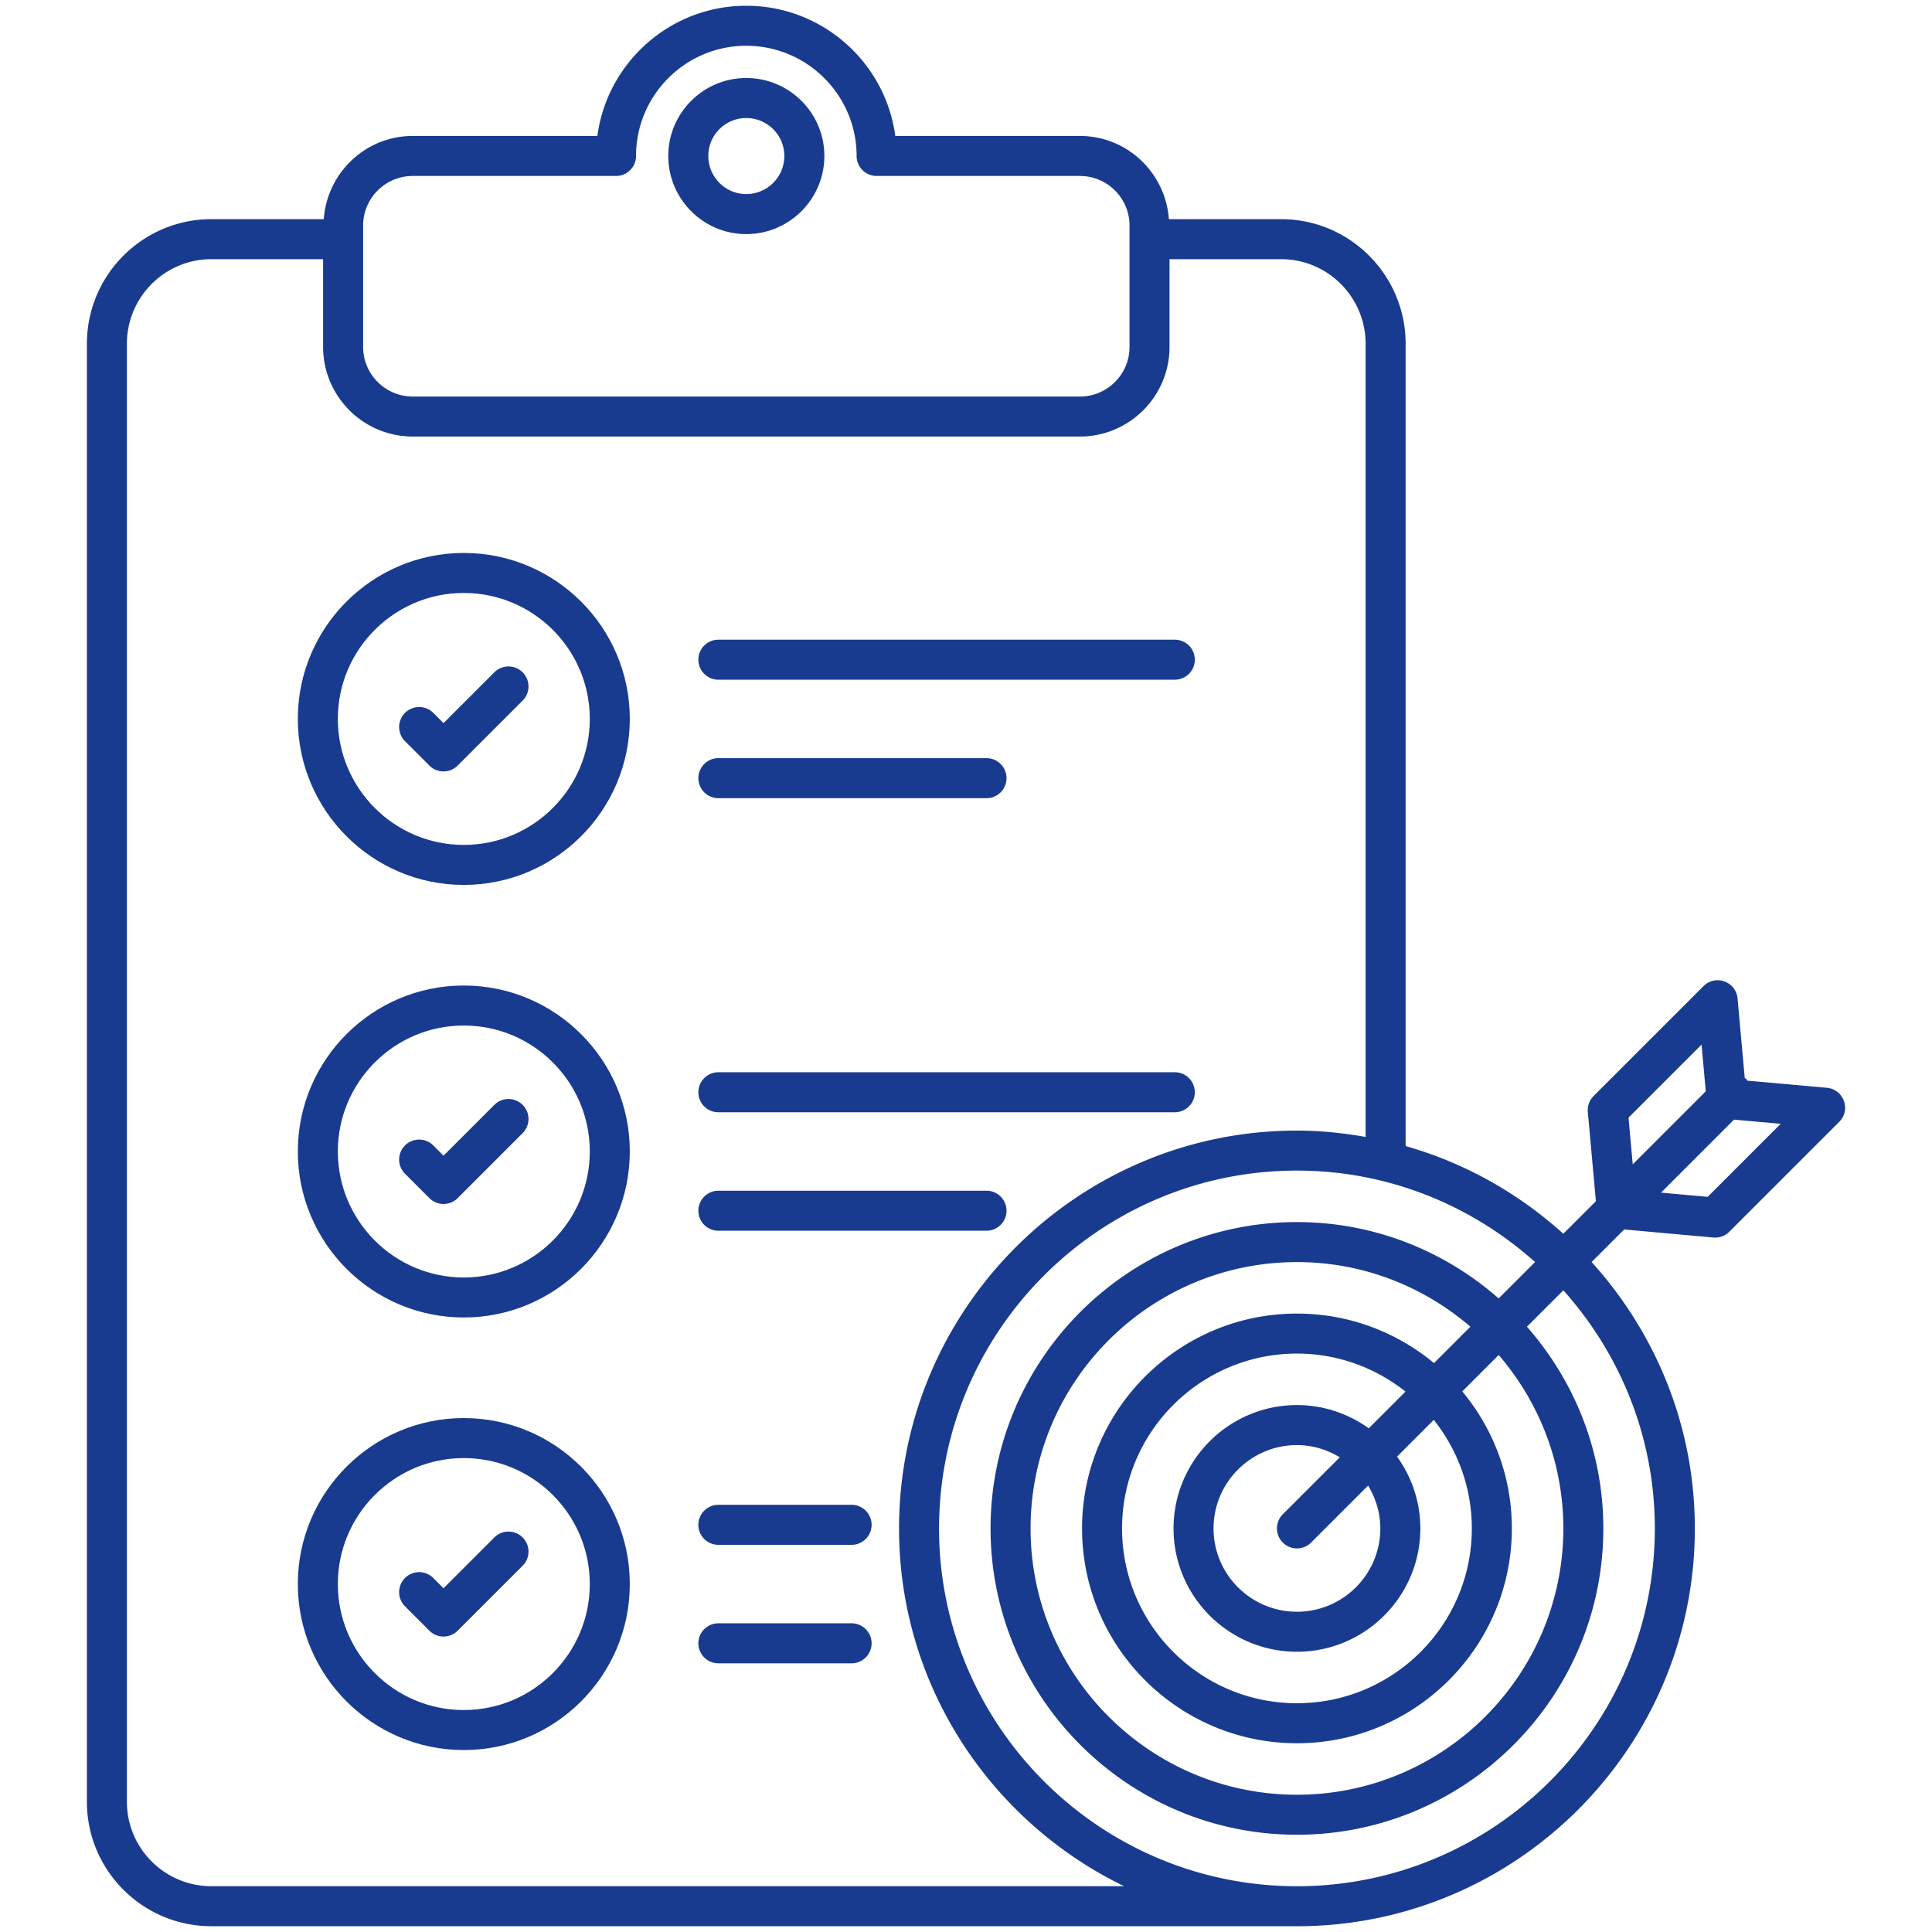
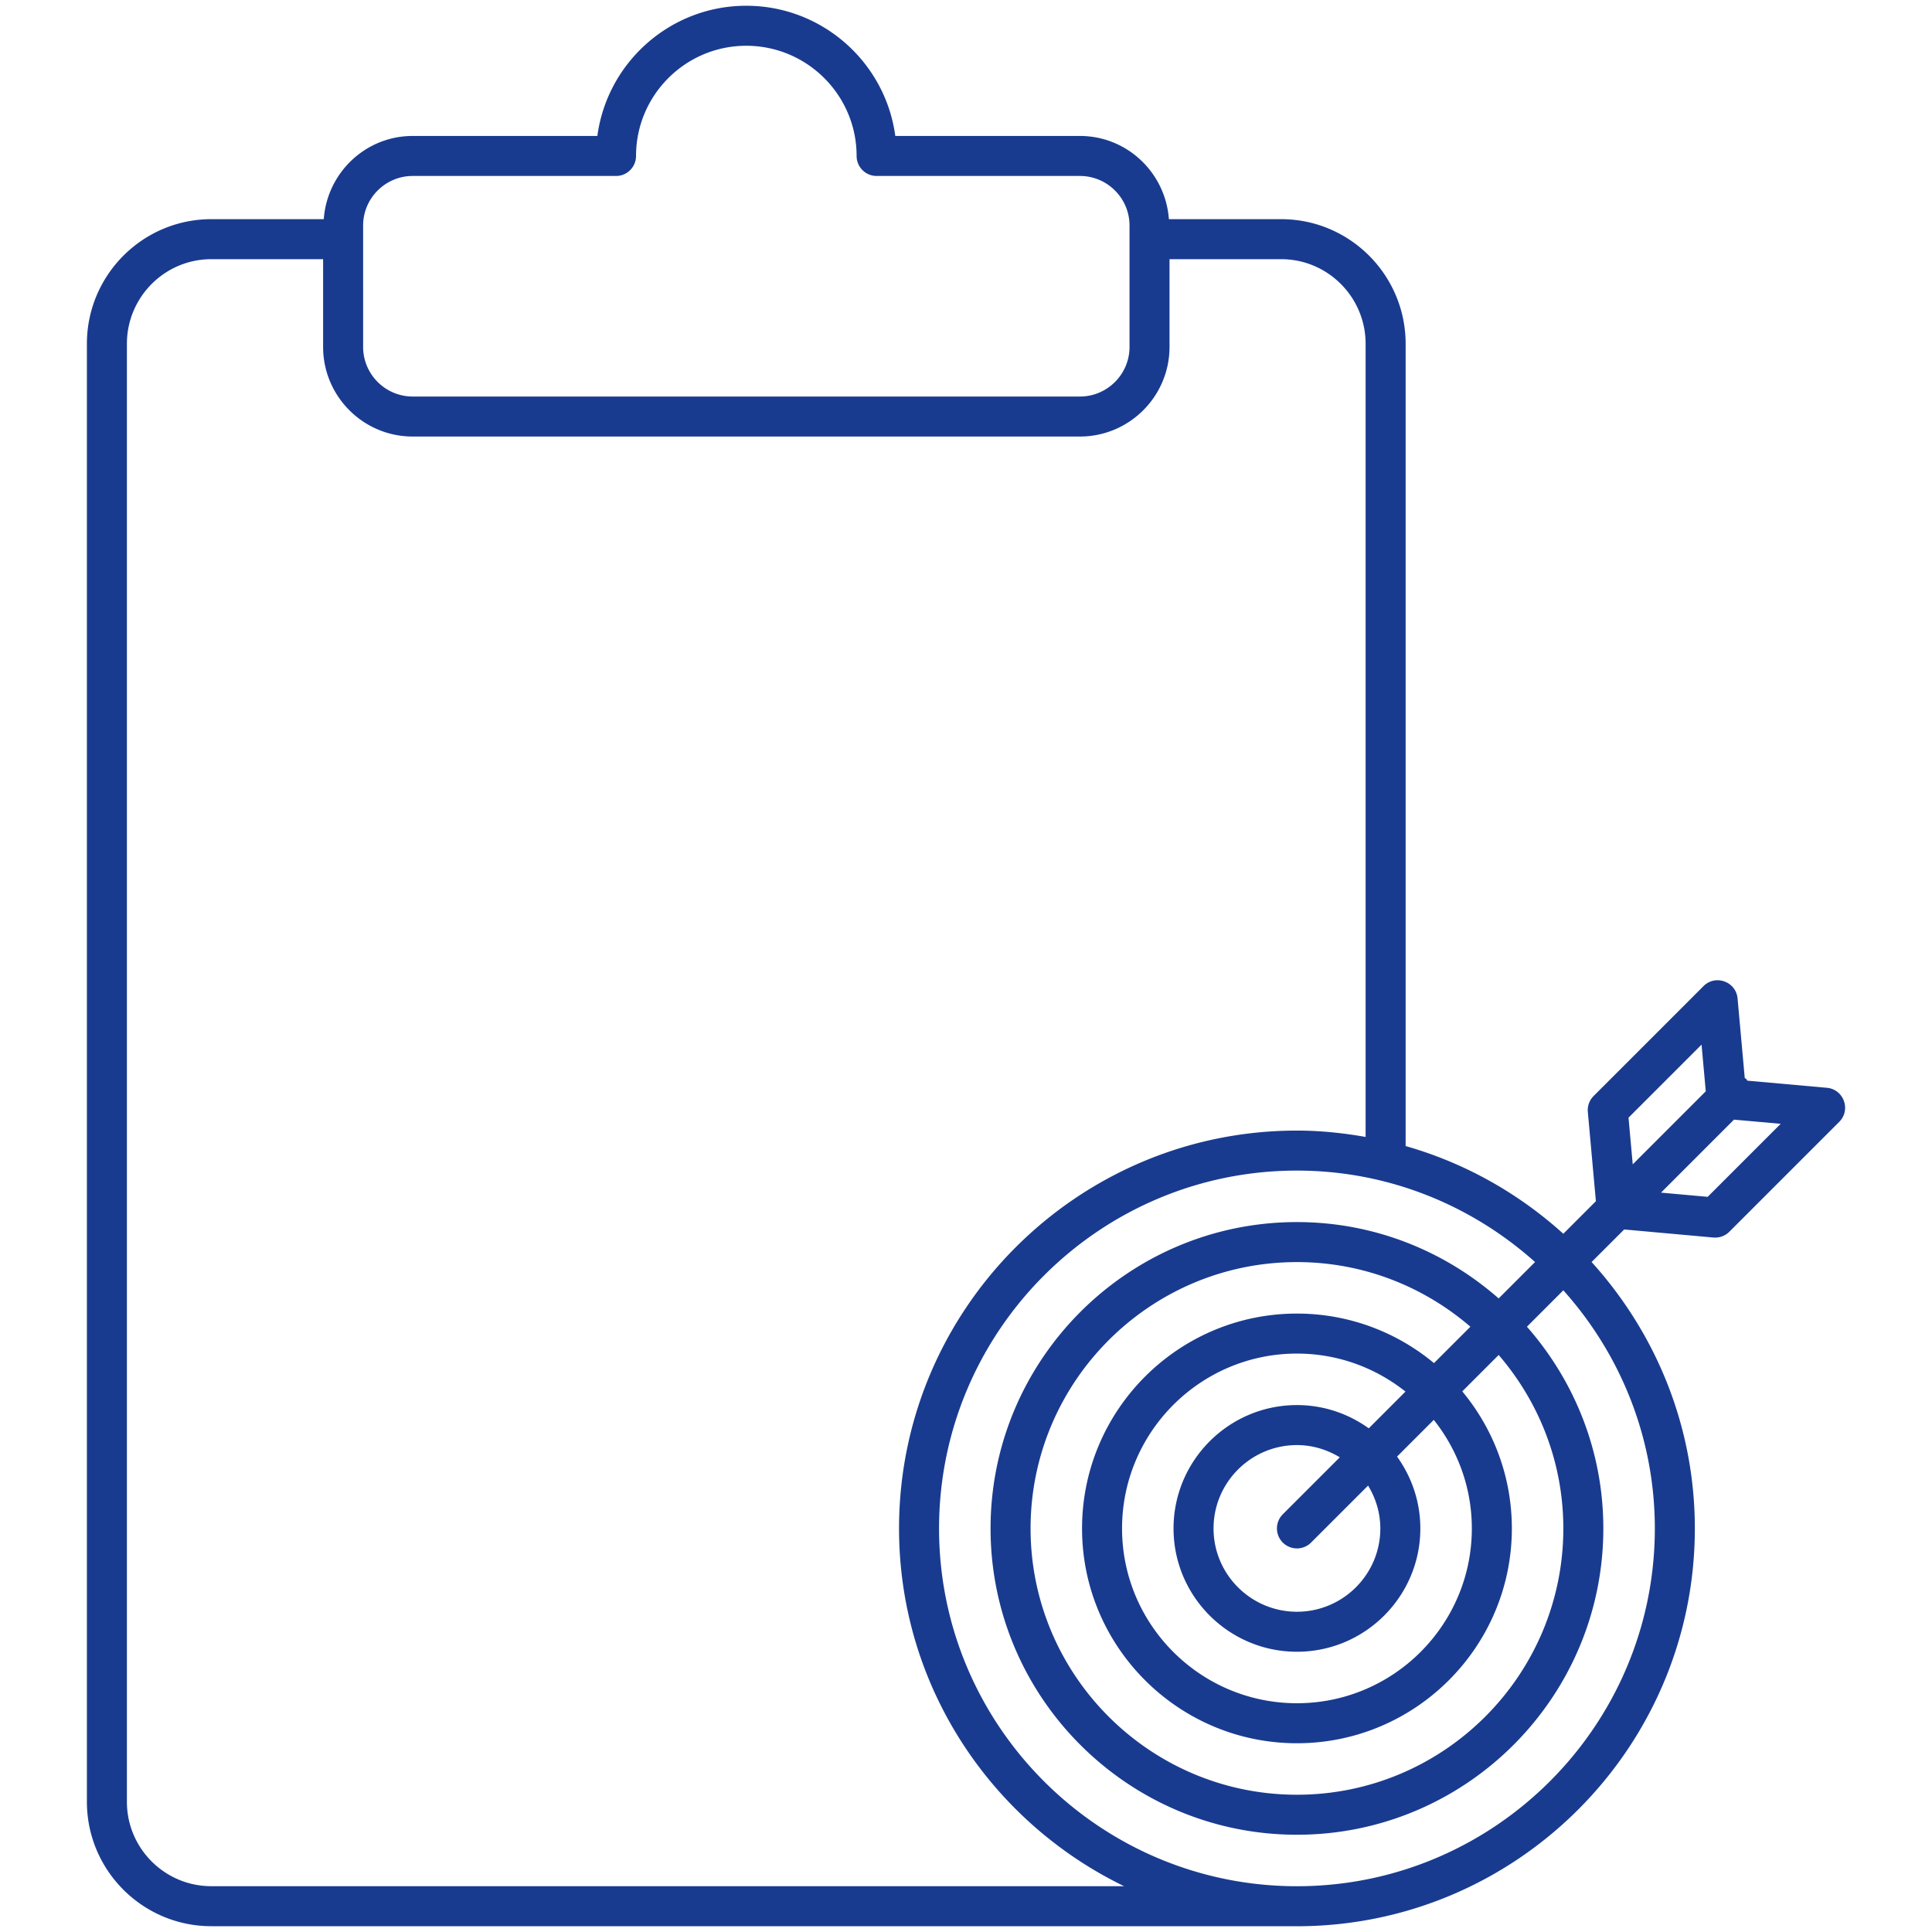
<svg xmlns="http://www.w3.org/2000/svg" width="512" height="512" x="0" y="0" viewBox="0 0 512 512" style="enable-background:new 0 0 512 512" xml:space="preserve" class="">
  <g>
-     <path d="M113.791 202.881a5.3 5.3 0 0 0 7.497 0l17.214-17.214c2.071-2.071 2.071-5.426 0-7.497s-5.426-2.071-7.497 0l-13.466 13.464-2.713-2.713a5.3 5.3 0 0 0-7.497 0 5.3 5.3 0 0 0 0 7.497zM190.374 180.129h120.962c2.93 0 5.302-2.374 5.302-5.302s-2.371-5.302-5.302-5.302H190.374a5.301 5.301 0 0 0-5.302 5.302 5.3 5.3 0 0 0 5.302 5.302zM190.374 211.525h71.063c2.93 0 5.302-2.374 5.302-5.302s-2.371-5.302-5.302-5.302h-71.063c-2.93 0-5.302 2.374-5.302 5.302s2.371 5.302 5.302 5.302zM113.791 317.514a5.3 5.3 0 0 0 7.497 0l17.214-17.214c2.071-2.071 2.071-5.426 0-7.497s-5.426-2.071-7.497 0l-13.466 13.464-2.713-2.713a5.3 5.3 0 0 0-7.497 0 5.3 5.3 0 0 0 0 7.497zM190.374 294.762h120.962c2.93 0 5.302-2.374 5.302-5.302s-2.371-5.302-5.302-5.302H190.374c-2.93 0-5.302 2.374-5.302 5.302s2.371 5.302 5.302 5.302zM190.374 326.157h71.063c2.93 0 5.302-2.374 5.302-5.302s-2.371-5.302-5.302-5.302h-71.063c-2.93 0-5.302 2.374-5.302 5.302s2.371 5.302 5.302 5.302zM113.791 432.147a5.3 5.3 0 0 0 7.497 0l17.214-17.212c2.071-2.068 2.071-5.426 0-7.497s-5.426-2.071-7.497 0l-13.466 13.464-2.713-2.715a5.3 5.3 0 0 0-7.497 0 5.3 5.3 0 0 0 0 7.497zM190.374 409.395h35.309c2.93 0 5.302-2.374 5.302-5.302s-2.371-5.302-5.302-5.302h-35.309a5.301 5.301 0 0 0-5.302 5.302 5.3 5.3 0 0 0 5.302 5.302zM190.374 440.793h35.309c2.93 0 5.302-2.374 5.302-5.302s-2.371-5.302-5.302-5.302h-35.309c-2.93 0-5.302 2.374-5.302 5.302s2.371 5.302 5.302 5.302z" fill="#193b8f" opacity="1" data-original="#000000" />
    <path d="m56.002 510.464 287.702.01c58.141 0 105.446-47.289 105.446-105.415 0-27.17-10.419-51.891-27.358-70.606l8.632-8.631 23.645 2.137c1.657.133 3.156-.464 4.225-1.532l29.122-29.122c3.175-3.175 1.199-8.628-3.277-9.029l-21.068-1.887c-.11-.135-.157-.301-.283-.427-.122-.121-.281-.166-.41-.272l-1.904-21.086c-.406-4.469-5.852-6.45-9.029-3.272l-29.122 29.122a5.3 5.3 0 0 0-1.532 4.225l2.136 23.65-8.631 8.631c-11.828-10.7-26.039-18.759-41.788-23.242V91.111c0-18.211-14.792-33.029-32.974-33.029h-29.766c-.889-12.293-11.065-22.053-23.581-22.053h-48.925c-2.604-19.454-19.322-34.504-39.498-34.504-20.155 0-36.857 15.05-39.456 34.504h-48.931c-12.511 0-22.687 9.76-23.576 22.053H56.002c-18.183 0-32.974 14.817-32.974 33.029v386.376c0 18.183 14.792 32.977 32.974 32.977zm403.526-213.748 12.371 1.109-19.348 19.35-12.365-1.116zm-8.597-19.88 1.116 12.368-19.355 19.357-1.118-12.367zm-44.13 57.615-9.644 9.644c-14.298-12.552-32.975-20.232-53.453-20.232-44.773 0-81.195 36.425-81.195 81.195 0 44.755 36.422 81.167 81.195 81.167s81.195-36.412 81.195-81.167c0-20.484-7.684-39.167-20.246-53.468l9.645-9.645c15.023 16.786 24.248 38.865 24.248 63.112 0 52.28-42.547 94.812-94.843 94.812s-94.843-42.531-94.843-94.812c0-52.296 42.547-94.84 94.843-94.84 24.24.002 46.313 9.22 63.098 24.234zm-66.845 74.344a5.3 5.3 0 0 0 7.497 0l15.102-15.102c2.017 3.333 3.246 7.195 3.246 11.367 0 12.169-9.915 22.068-22.097 22.068-12.187 0-22.102-9.899-22.102-22.068 0-12.185 9.914-22.097 22.102-22.097 4.164 0 8.02 1.226 11.349 3.237l-15.097 15.098a5.3 5.3 0 0 0 0 7.497zm22.777-30.276c-5.368-3.86-11.927-6.16-19.029-6.16-18.033 0-32.705 14.67-32.705 32.7 0 18.014 14.672 32.671 32.705 32.671s32.7-14.657 32.7-32.671c0-7.108-2.305-13.674-6.171-19.045l9.733-9.735c6.294 7.914 10.085 17.905 10.085 28.779 0 25.54-20.792 46.316-46.347 46.316s-46.347-20.776-46.347-46.316c0-25.555 20.792-46.345 46.347-46.345 10.867 0 20.852 3.785 28.762 10.071zm-19.029-30.407c-31.4 0-56.95 25.547-56.95 56.948 0 31.385 25.55 56.919 56.95 56.919s56.95-25.534 56.95-56.919c0-13.799-4.94-26.462-13.137-36.33l9.643-9.643c10.65 12.365 17.137 28.412 17.137 45.973 0 38.91-31.669 70.564-70.592 70.564s-70.592-31.654-70.592-70.564c0-38.925 31.669-70.592 70.592-70.592 17.554 0 33.595 6.481 45.959 17.123l-9.644 9.643c-9.866-8.188-22.523-13.122-36.316-13.122zM96.23 59.783c0-7.251 5.897-13.15 13.145-13.15h53.88a5.301 5.301 0 0 0 5.302-5.302c0-16.101 13.104-29.202 29.205-29.202 16.127 0 29.247 13.101 29.247 29.202a5.3 5.3 0 0 0 5.302 5.302h53.875c7.253 0 13.15 5.9 13.15 13.15v32.151c0 7.251-5.897 13.15-13.15 13.15h-176.81c-7.248 0-13.145-5.9-13.145-13.15l-.001-32.151zM33.631 91.111c0-12.366 10.034-22.425 22.371-22.425h29.624v23.249c0 13.099 10.655 23.753 23.748 23.753h176.81c13.099 0 23.753-10.655 23.753-23.753V68.686h29.593c12.337 0 22.371 10.059 22.371 22.425v210.188c-5.924-1.037-11.982-1.683-18.198-1.683-58.141 0-105.446 47.302-105.446 105.443 0 41.7 24.41 77.716 59.64 94.801H56.002c-12.337 0-22.371-10.036-22.371-22.374z" fill="#193b8f" opacity="1" data-original="#000000" />
-     <path d="M122.903 234.514c24.261 0 44.002-19.741 44.002-44.004 0-24.248-19.741-43.973-44.002-43.973-24.25 0-43.976 19.725-43.976 43.973 0 24.263 19.726 44.004 43.976 44.004zm0-77.374c18.416 0 33.399 14.97 33.399 33.37 0 18.418-14.983 33.401-33.399 33.401-18.4 0-33.373-14.983-33.373-33.401 0-18.4 14.973-33.37 33.373-33.37zM122.903 349.15c24.261 0 44.002-19.741 44.002-44.007 0-24.248-19.741-43.973-44.002-43.973-24.25 0-43.976 19.725-43.976 43.973 0 24.266 19.726 44.007 43.976 44.007zm0-77.377c18.416 0 33.399 14.97 33.399 33.37 0 18.418-14.983 33.404-33.399 33.404-18.4 0-33.373-14.986-33.373-33.404 0-18.4 14.973-33.37 33.373-33.37zM122.903 463.783c24.261 0 44.002-19.741 44.002-44.004 0-24.248-19.741-43.976-44.002-43.976-24.25 0-43.976 19.728-43.976 43.976 0 24.263 19.726 44.004 43.976 44.004zm0-77.377c18.416 0 33.399 14.97 33.399 33.373 0 18.418-14.983 33.401-33.399 33.401-18.4 0-33.373-14.983-33.373-33.401 0-18.403 14.973-33.373 33.373-33.373zM197.762 62.041c11.416 0 20.704-9.291 20.704-20.709 0-11.393-9.288-20.663-20.704-20.663-11.395 0-20.663 9.27-20.663 20.663 0 11.418 9.268 20.709 20.663 20.709zm0-30.769c5.571 0 10.101 4.512 10.101 10.059 0 5.573-4.53 10.106-10.101 10.106-5.545 0-10.059-4.533-10.059-10.106-.001-5.547 4.514-10.059 10.059-10.059z" fill="#193b8f" opacity="1" data-original="#000000" />
  </g>
</svg>